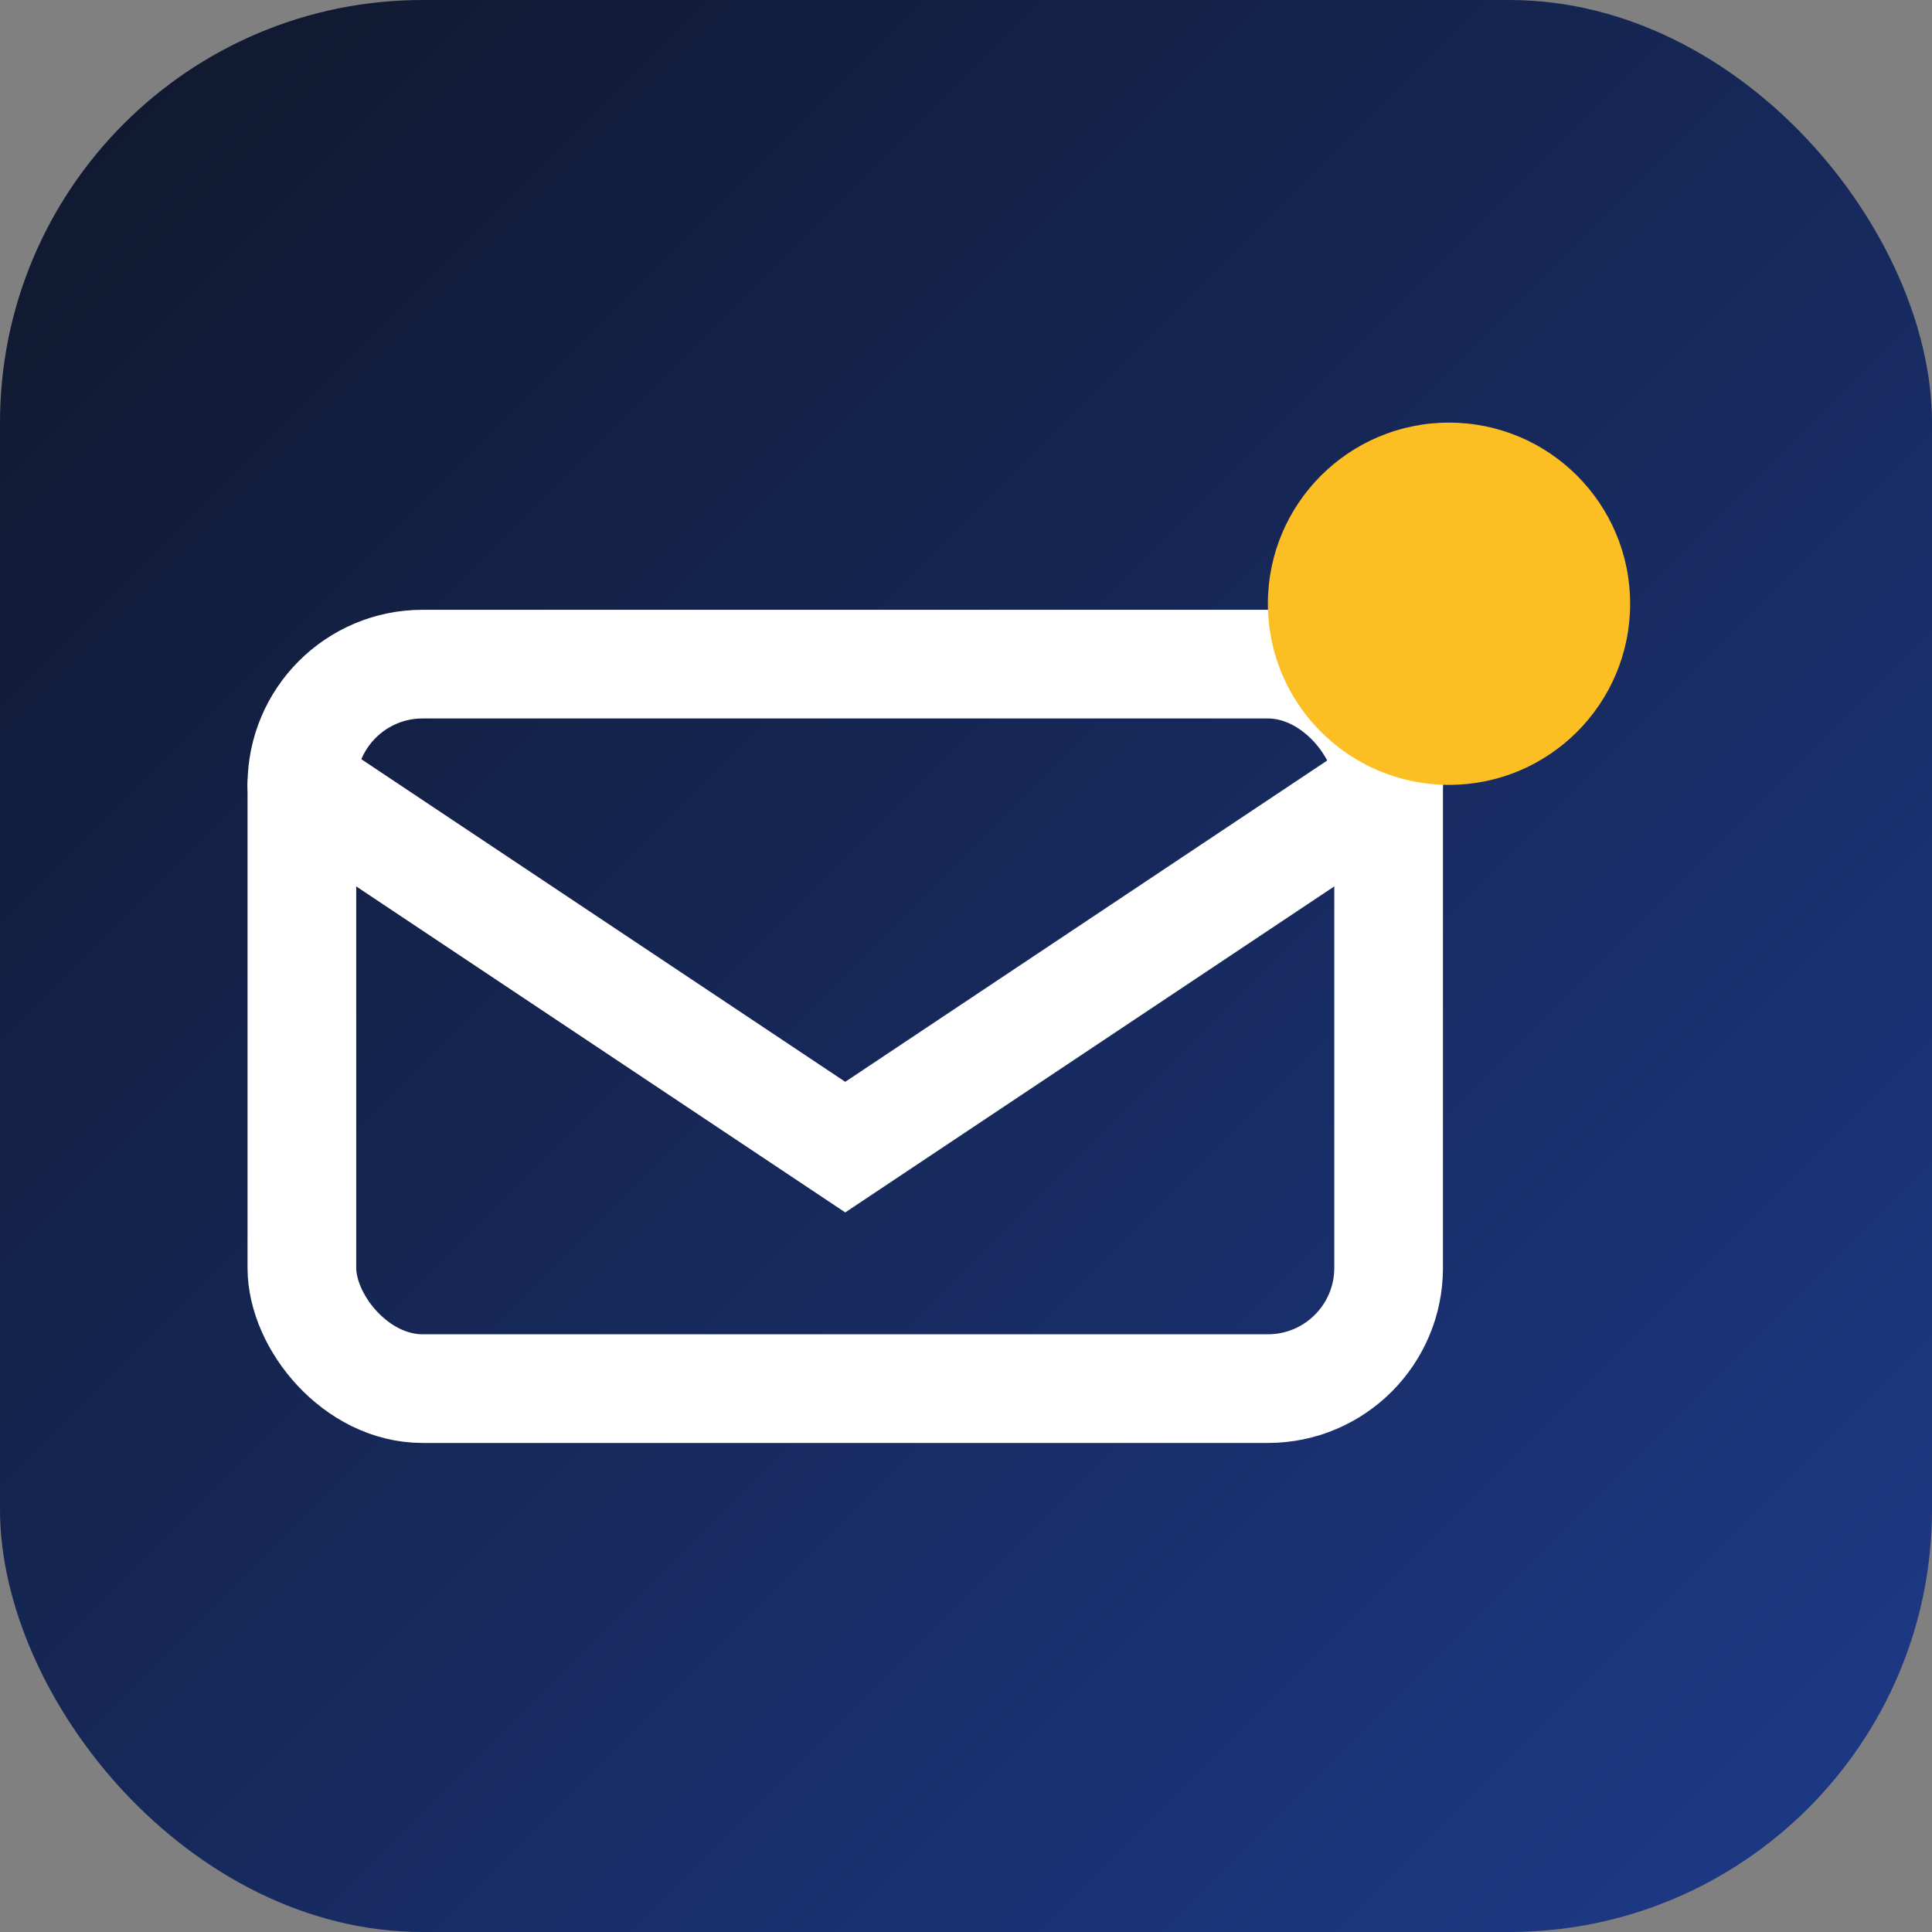
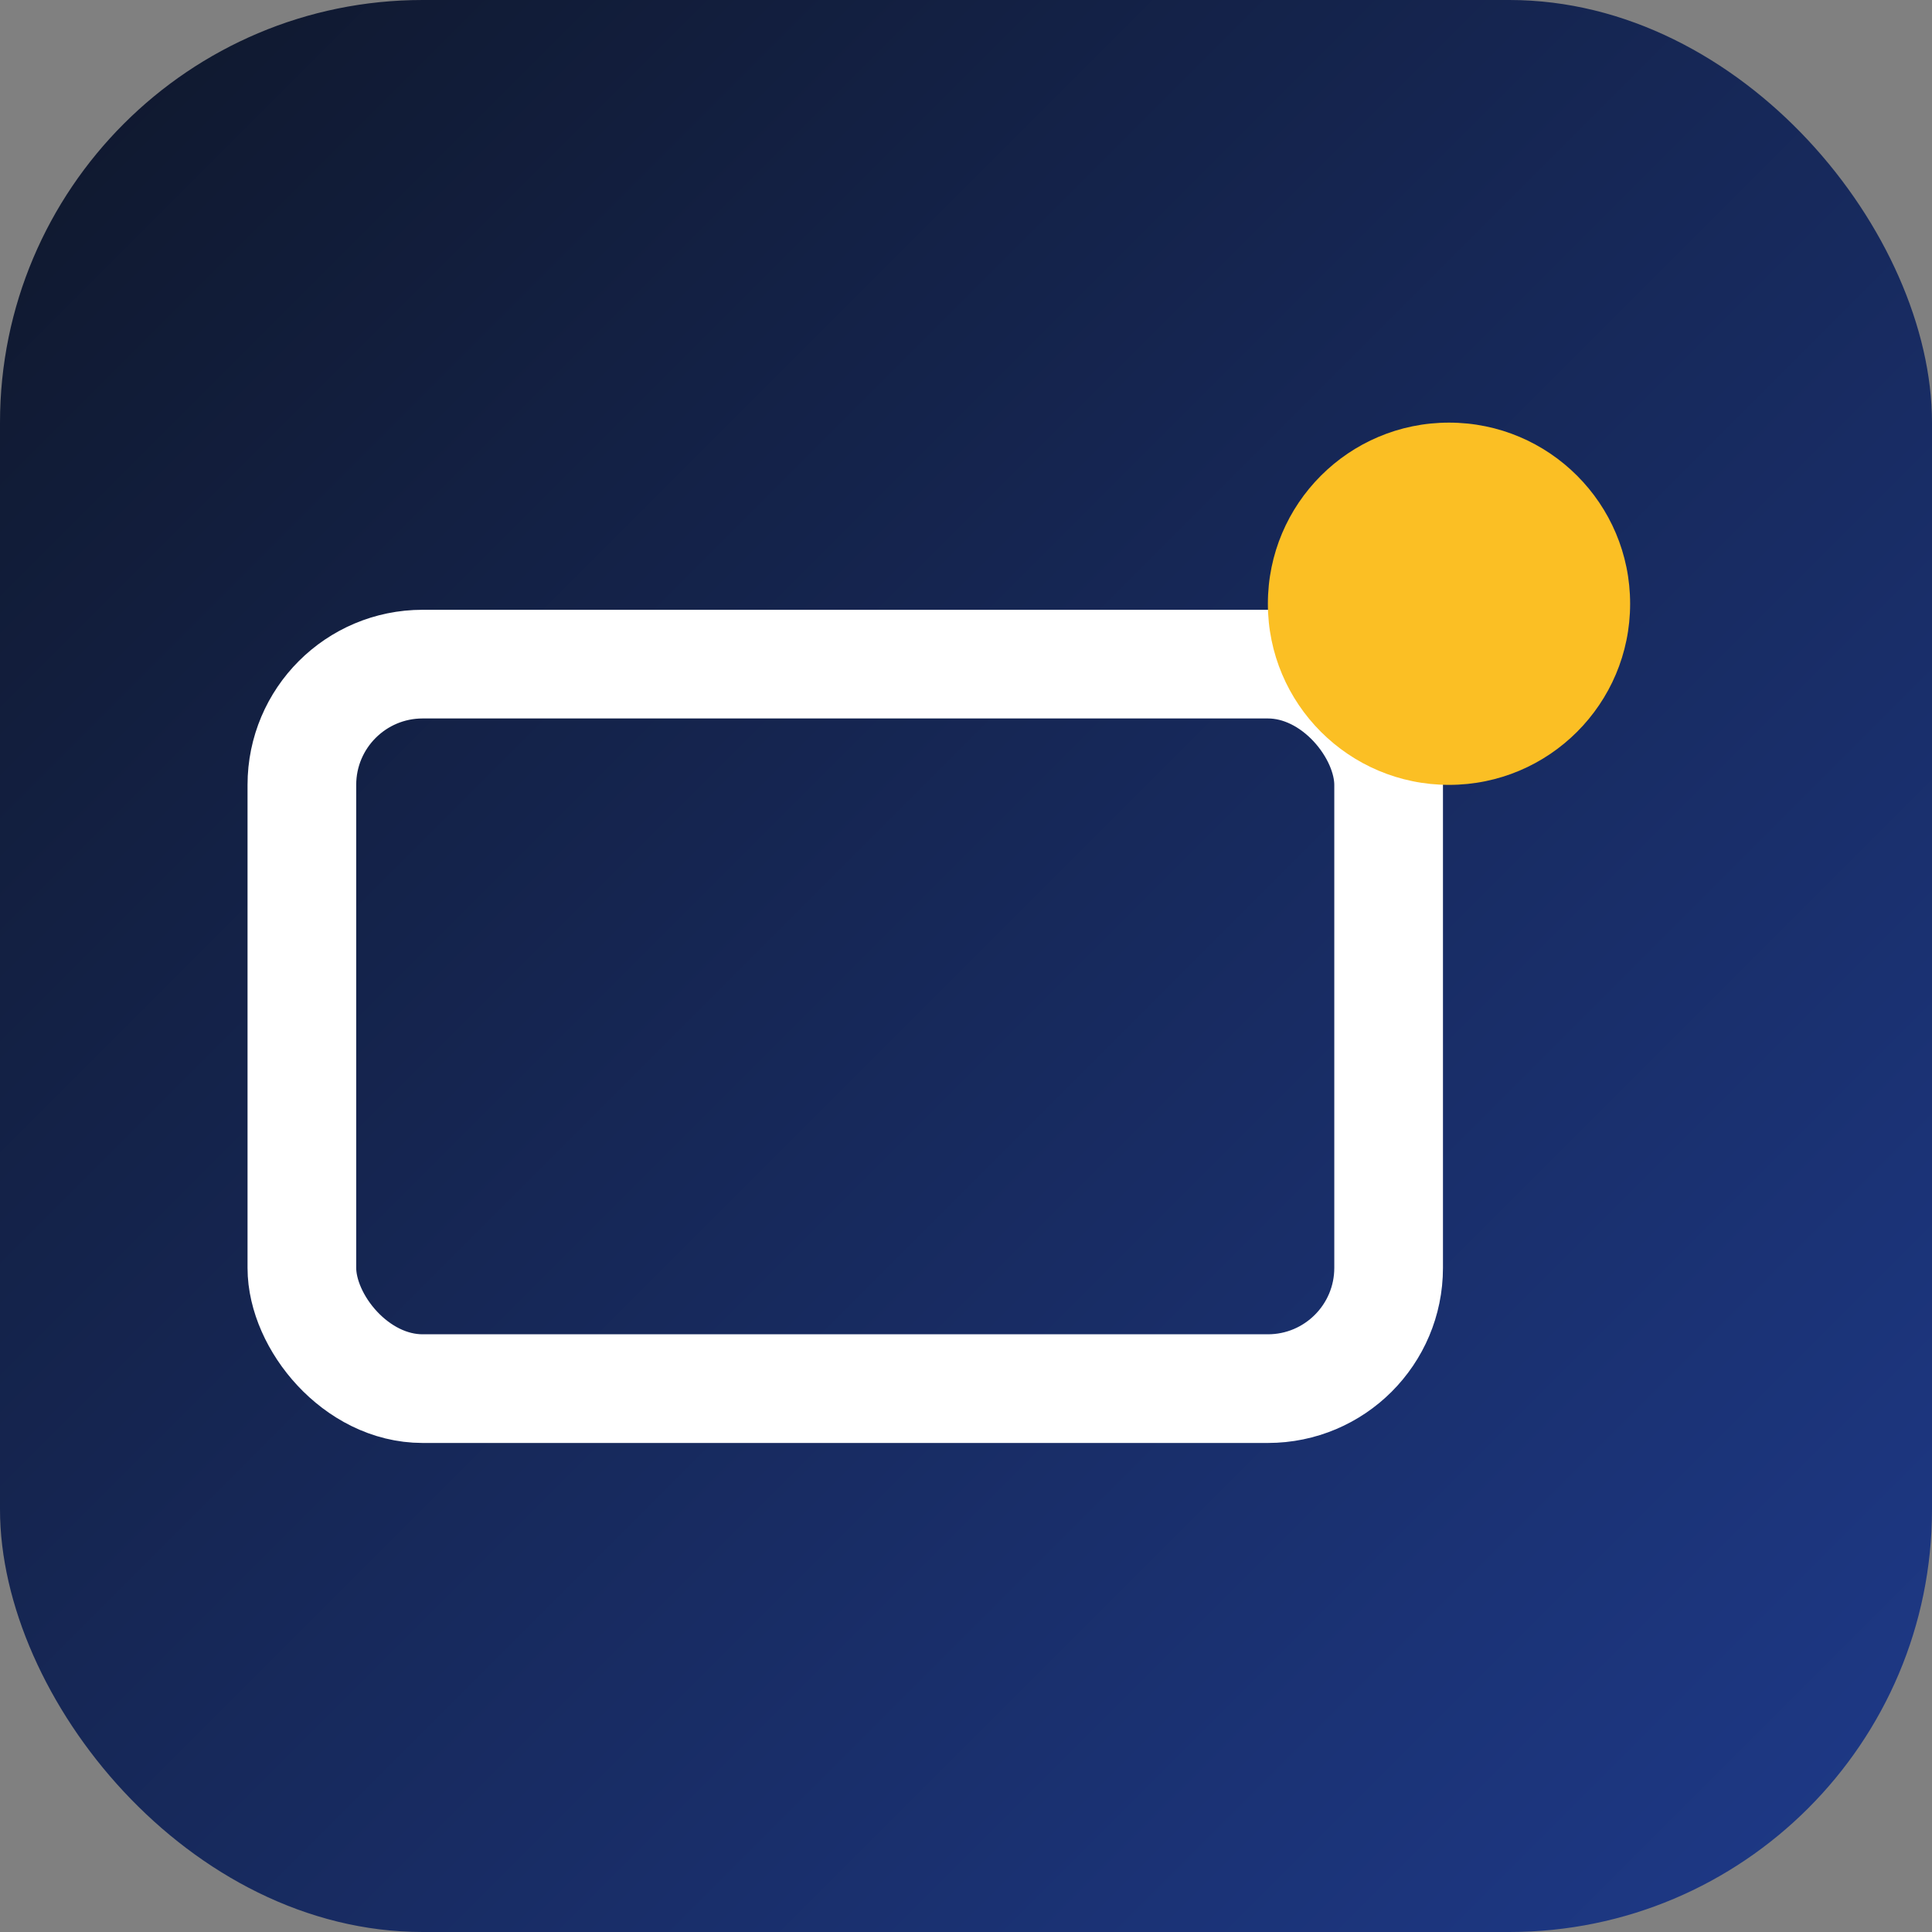
<svg xmlns="http://www.w3.org/2000/svg" width="32" height="32" viewBox="0 0 32 32">
  <rect x="0" y="0" width="32" height="32" fill="#808080" stroke="none" />
  <defs>
    <linearGradient id="bg" x1="0%" y1="0%" x2="100%" y2="100%">
      <stop offset="0%" style="stop-color:#0F172A" />
      <stop offset="100%" style="stop-color:#1E3A8A" />
    </linearGradient>
  </defs>
  <rect width="32" height="32" rx="7" fill="url(#bg)" />
  <g transform="translate(4, 6)">
    <rect x="1" y="5" width="18" height="12" rx="2" fill="none" stroke="white" stroke-width="1.8" />
-     <polyline points="1,7 10,13 19,7" fill="none" stroke="white" stroke-width="1.8" stroke-linecap="round" />
    <circle cx="20" cy="4" r="3" fill="#FBBF24" />
  </g>
</svg>